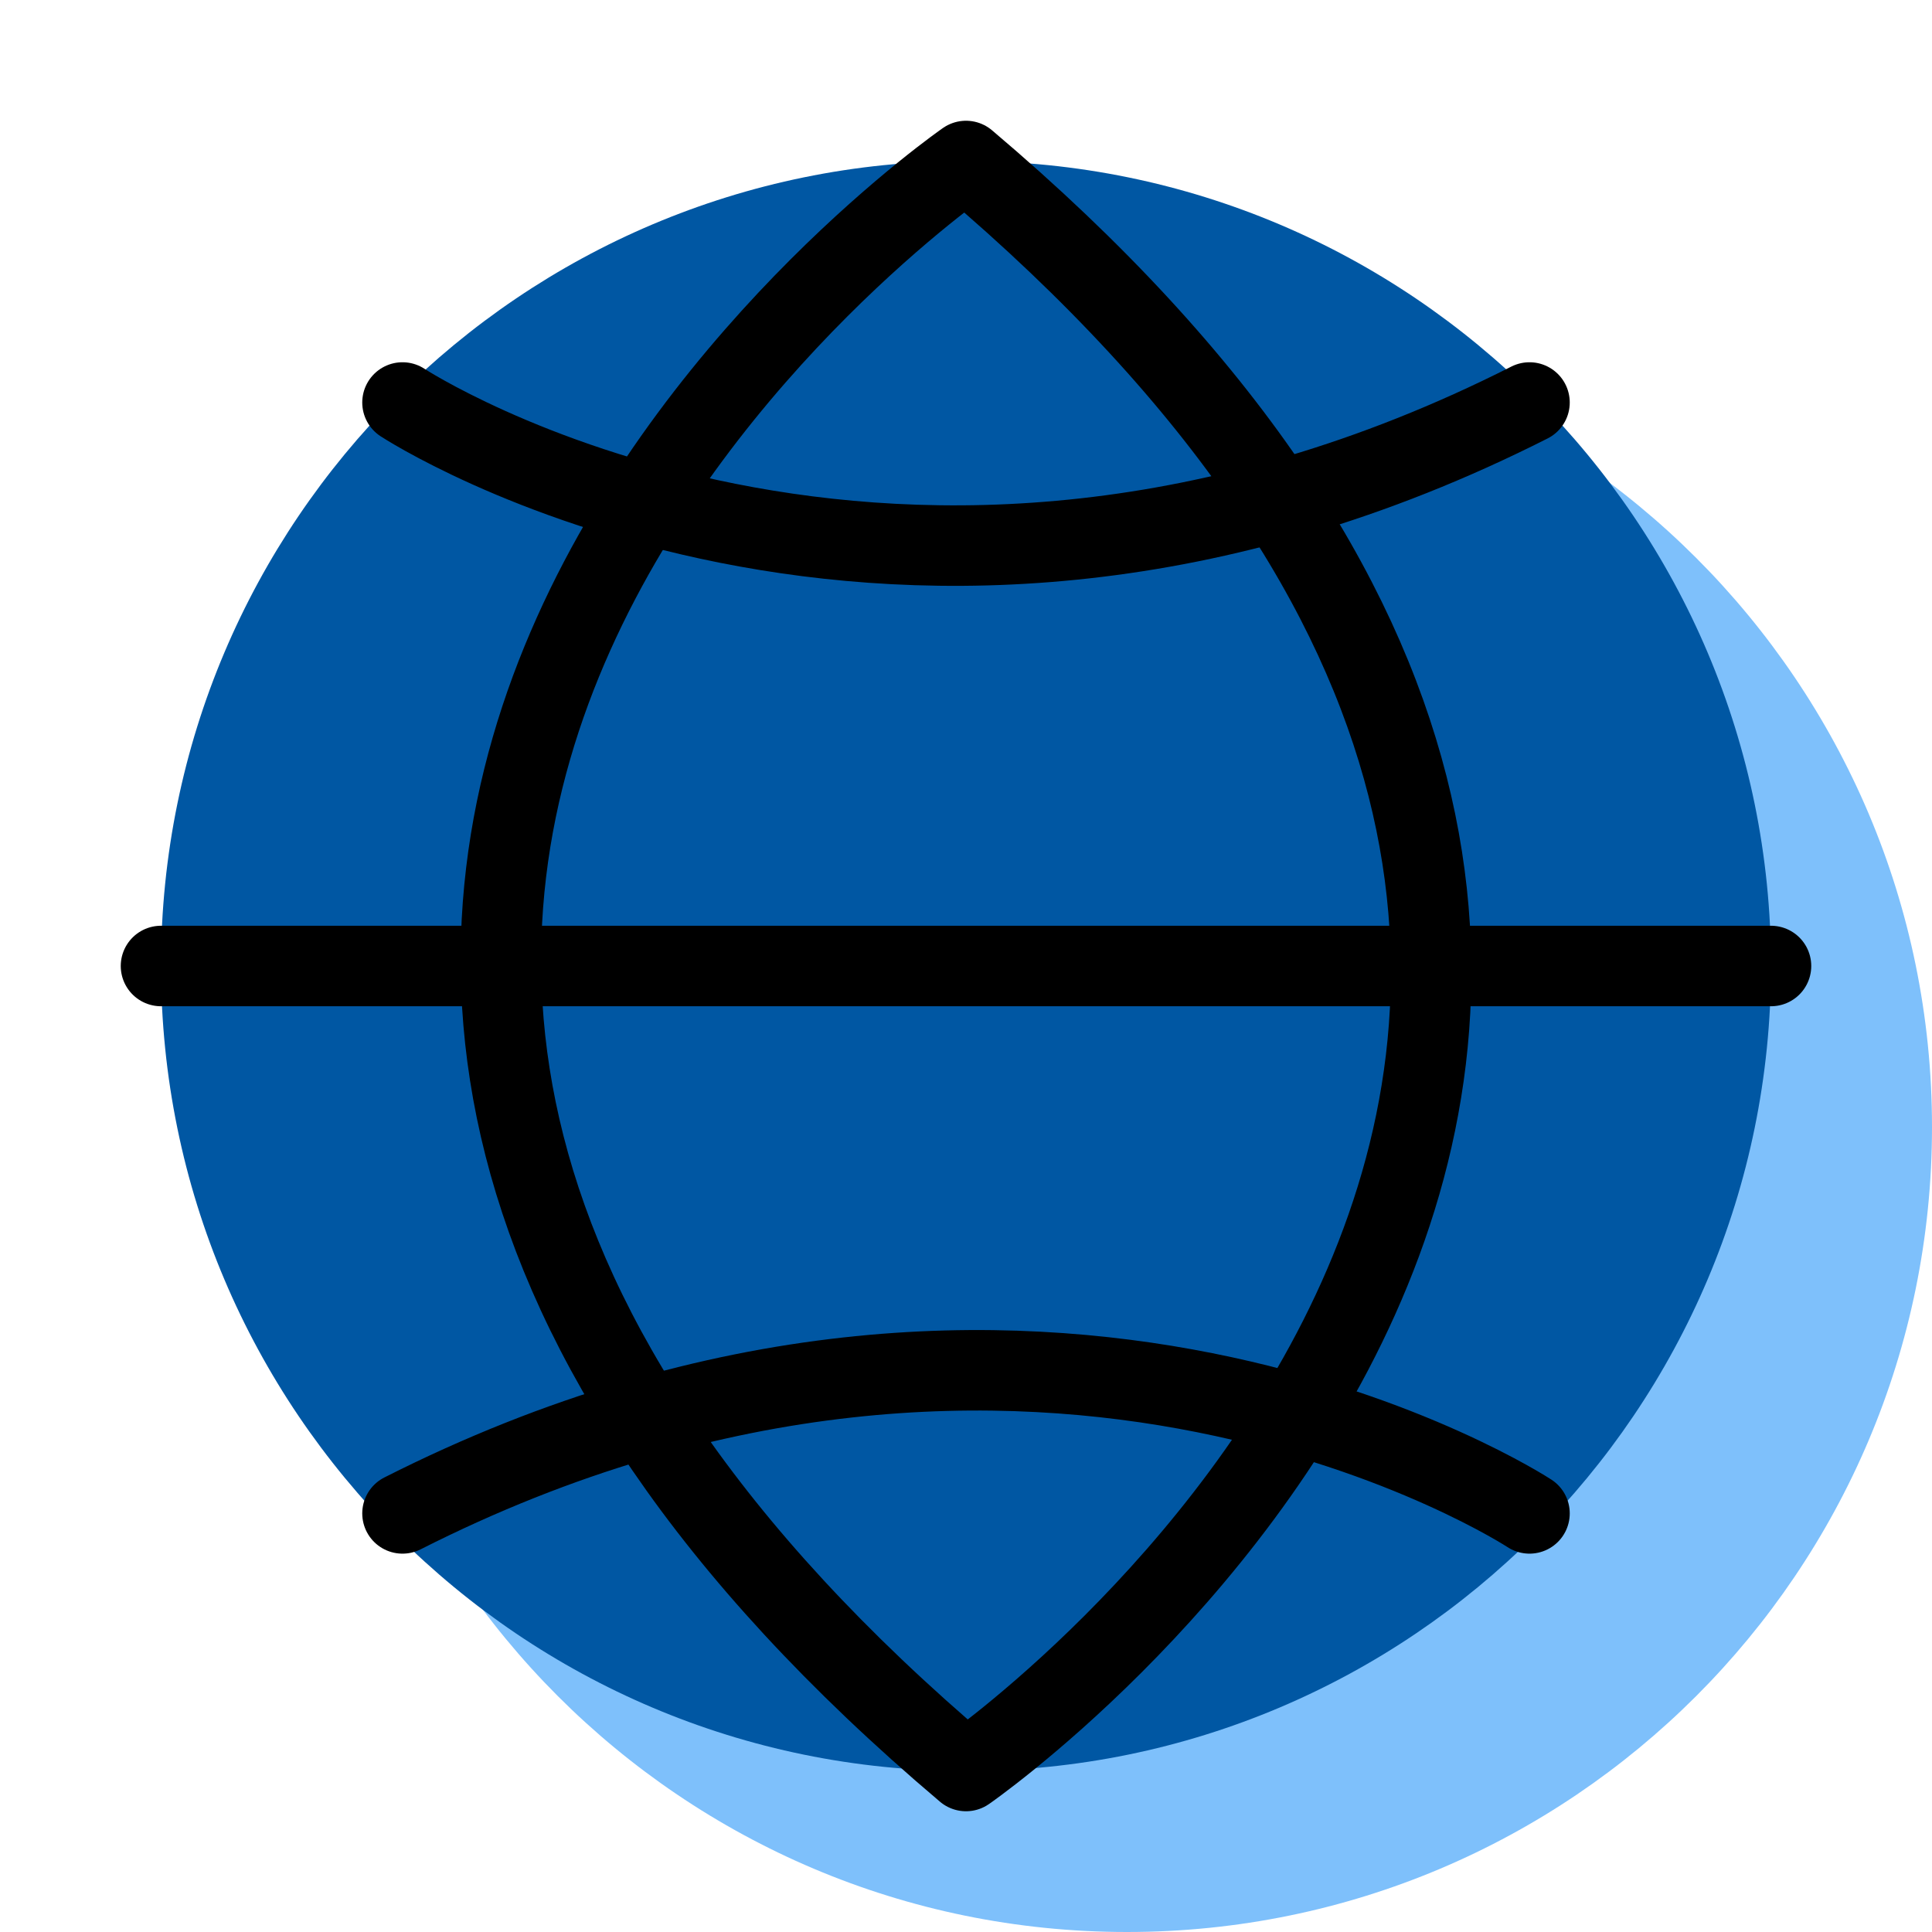
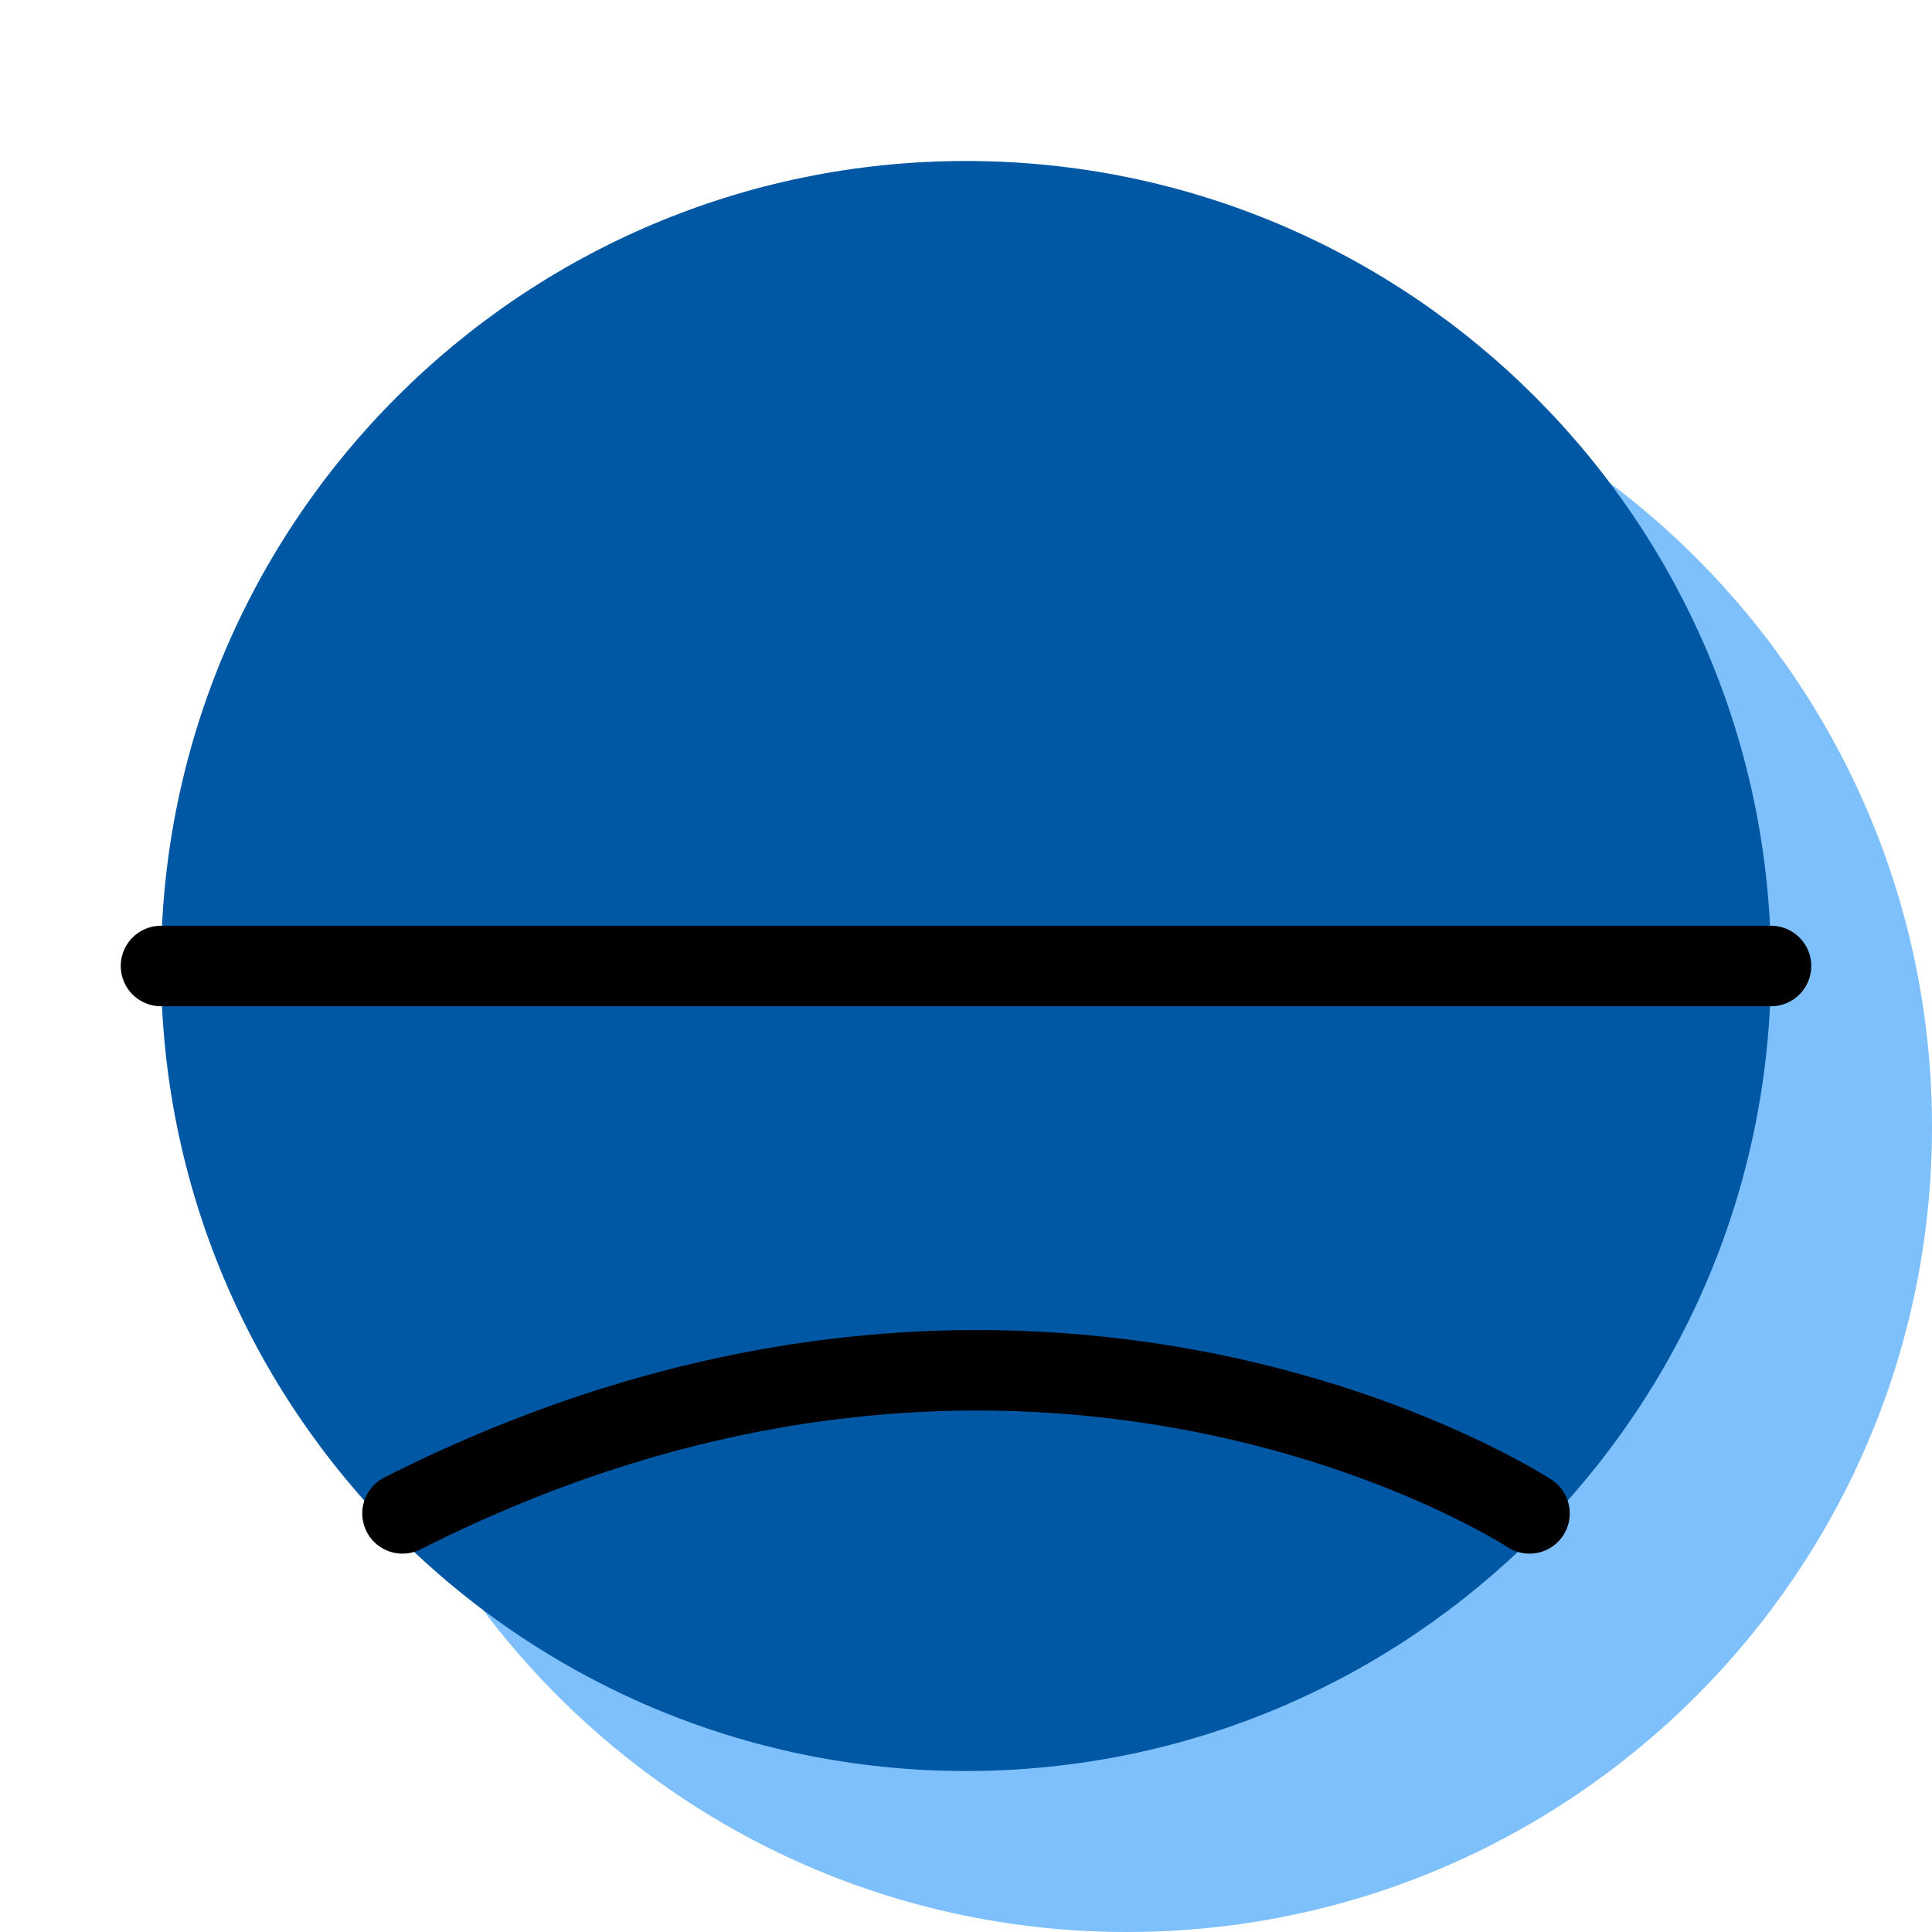
<svg xmlns="http://www.w3.org/2000/svg" width="24px" height="24px" viewBox="0 0 24 24" version="1.1">
  <path id="Path" d="M14 24 C19.52 24 24 19.52 24 14 24 8.48 19.52 4 14 4 8.48 4 4 8.48 4 14 4 19.52 8.48 24 14 24 Z" fill="#7EC0FB" fill-opacity="1" stroke="none" />
  <path id="Path-1" d="M12 22 C17.52 22 22 17.52 22 12 22 6.48 17.52 2 12 2 6.48 2 2 6.48 2 12 2 17.52 6.48 22 12 22 Z" fill="#0057a3" fill-opacity="1" stroke="none" />
-   <path id="Path-2" d="M12 2 C25 13 12 22 12 22 -1 11 12 2 12 2 Z" fill="#0057a3" fill-opacity="1" stroke="none" />
-   <path id="Path-3" d="M12 2 C25 13 12 22 12 22 -1 11 12 2 12 2 Z" fill="none" stroke="#000000" stroke-width="1" stroke-opacity="1" stroke-linejoin="round" stroke-linecap="round" />
  <path id="Path-4" d="M2 12 L22 12" fill="none" stroke="#000000" stroke-width="1" stroke-opacity="1" stroke-linejoin="round" stroke-linecap="round" />
-   <path id="Path-5" d="M5 5 C5 5 11.1 9 19 5" fill="none" stroke="#000000" stroke-width="1" stroke-opacity="1" stroke-linejoin="round" stroke-linecap="round" />
  <path id="Path-6" d="M19 18.8 C19 18.8 12.9 14.8 5 18.8" fill="none" stroke="#000000" stroke-width="1" stroke-opacity="1" stroke-linejoin="round" stroke-linecap="round" />
</svg>